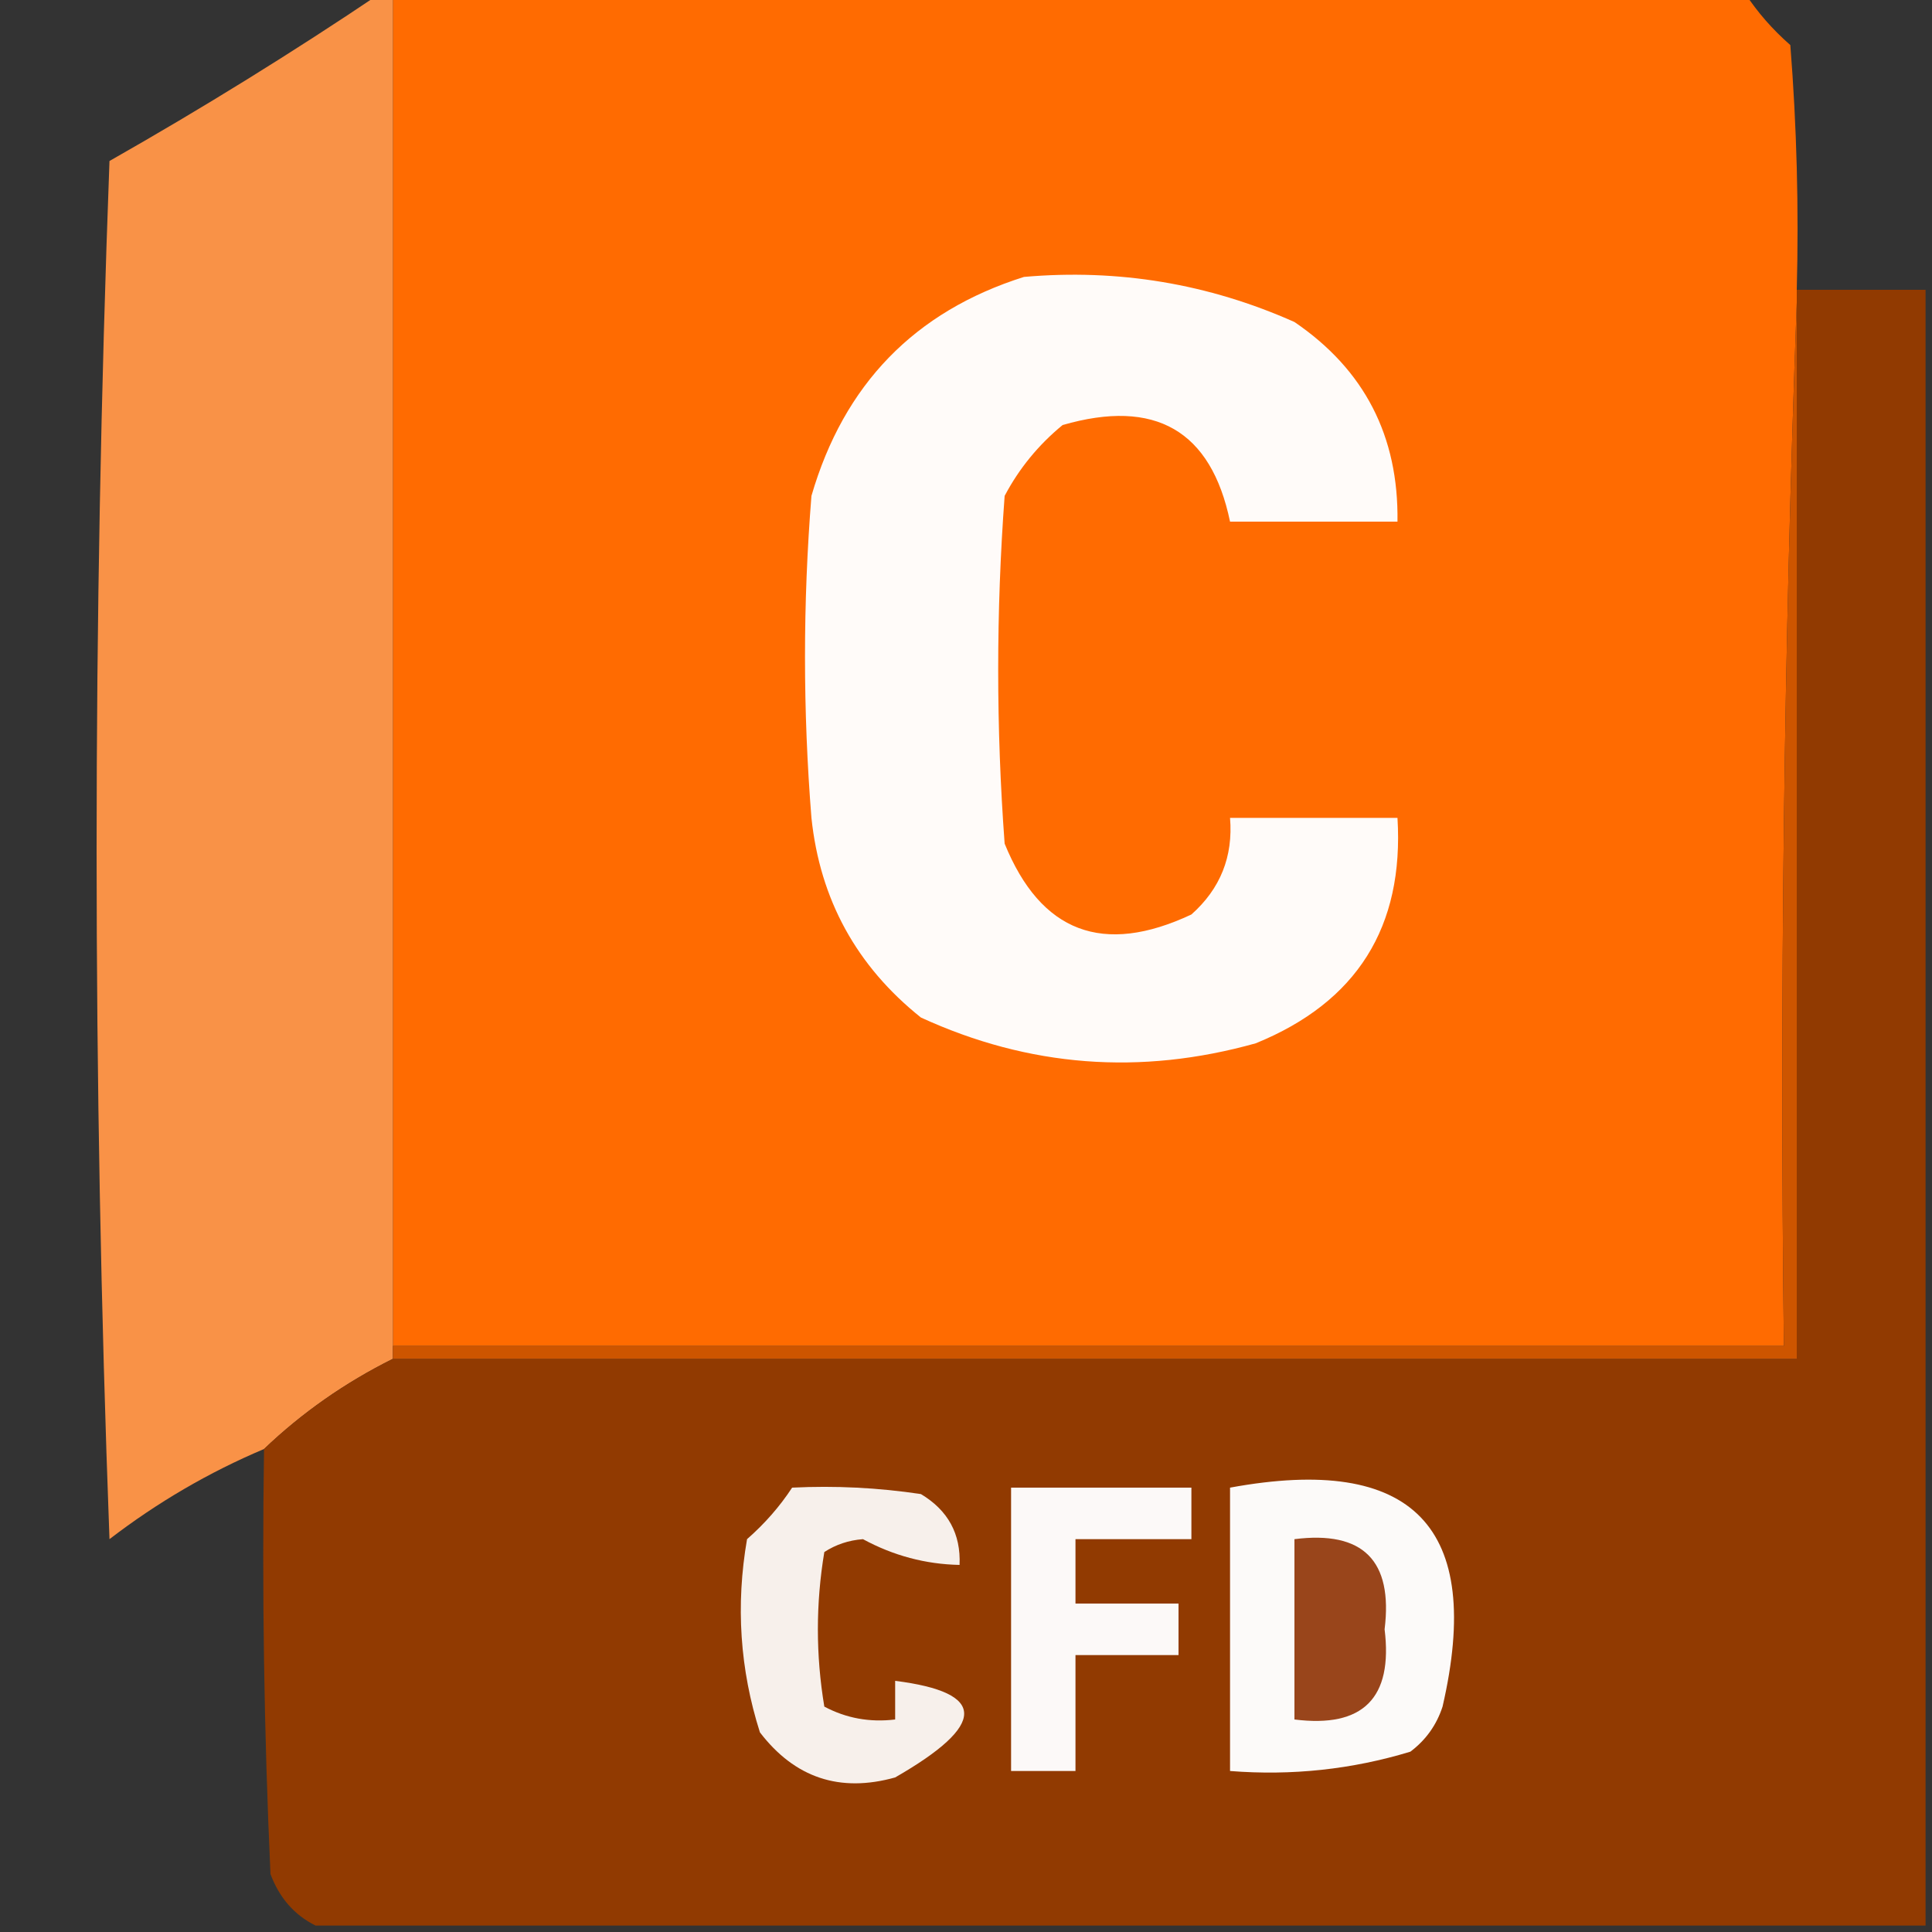
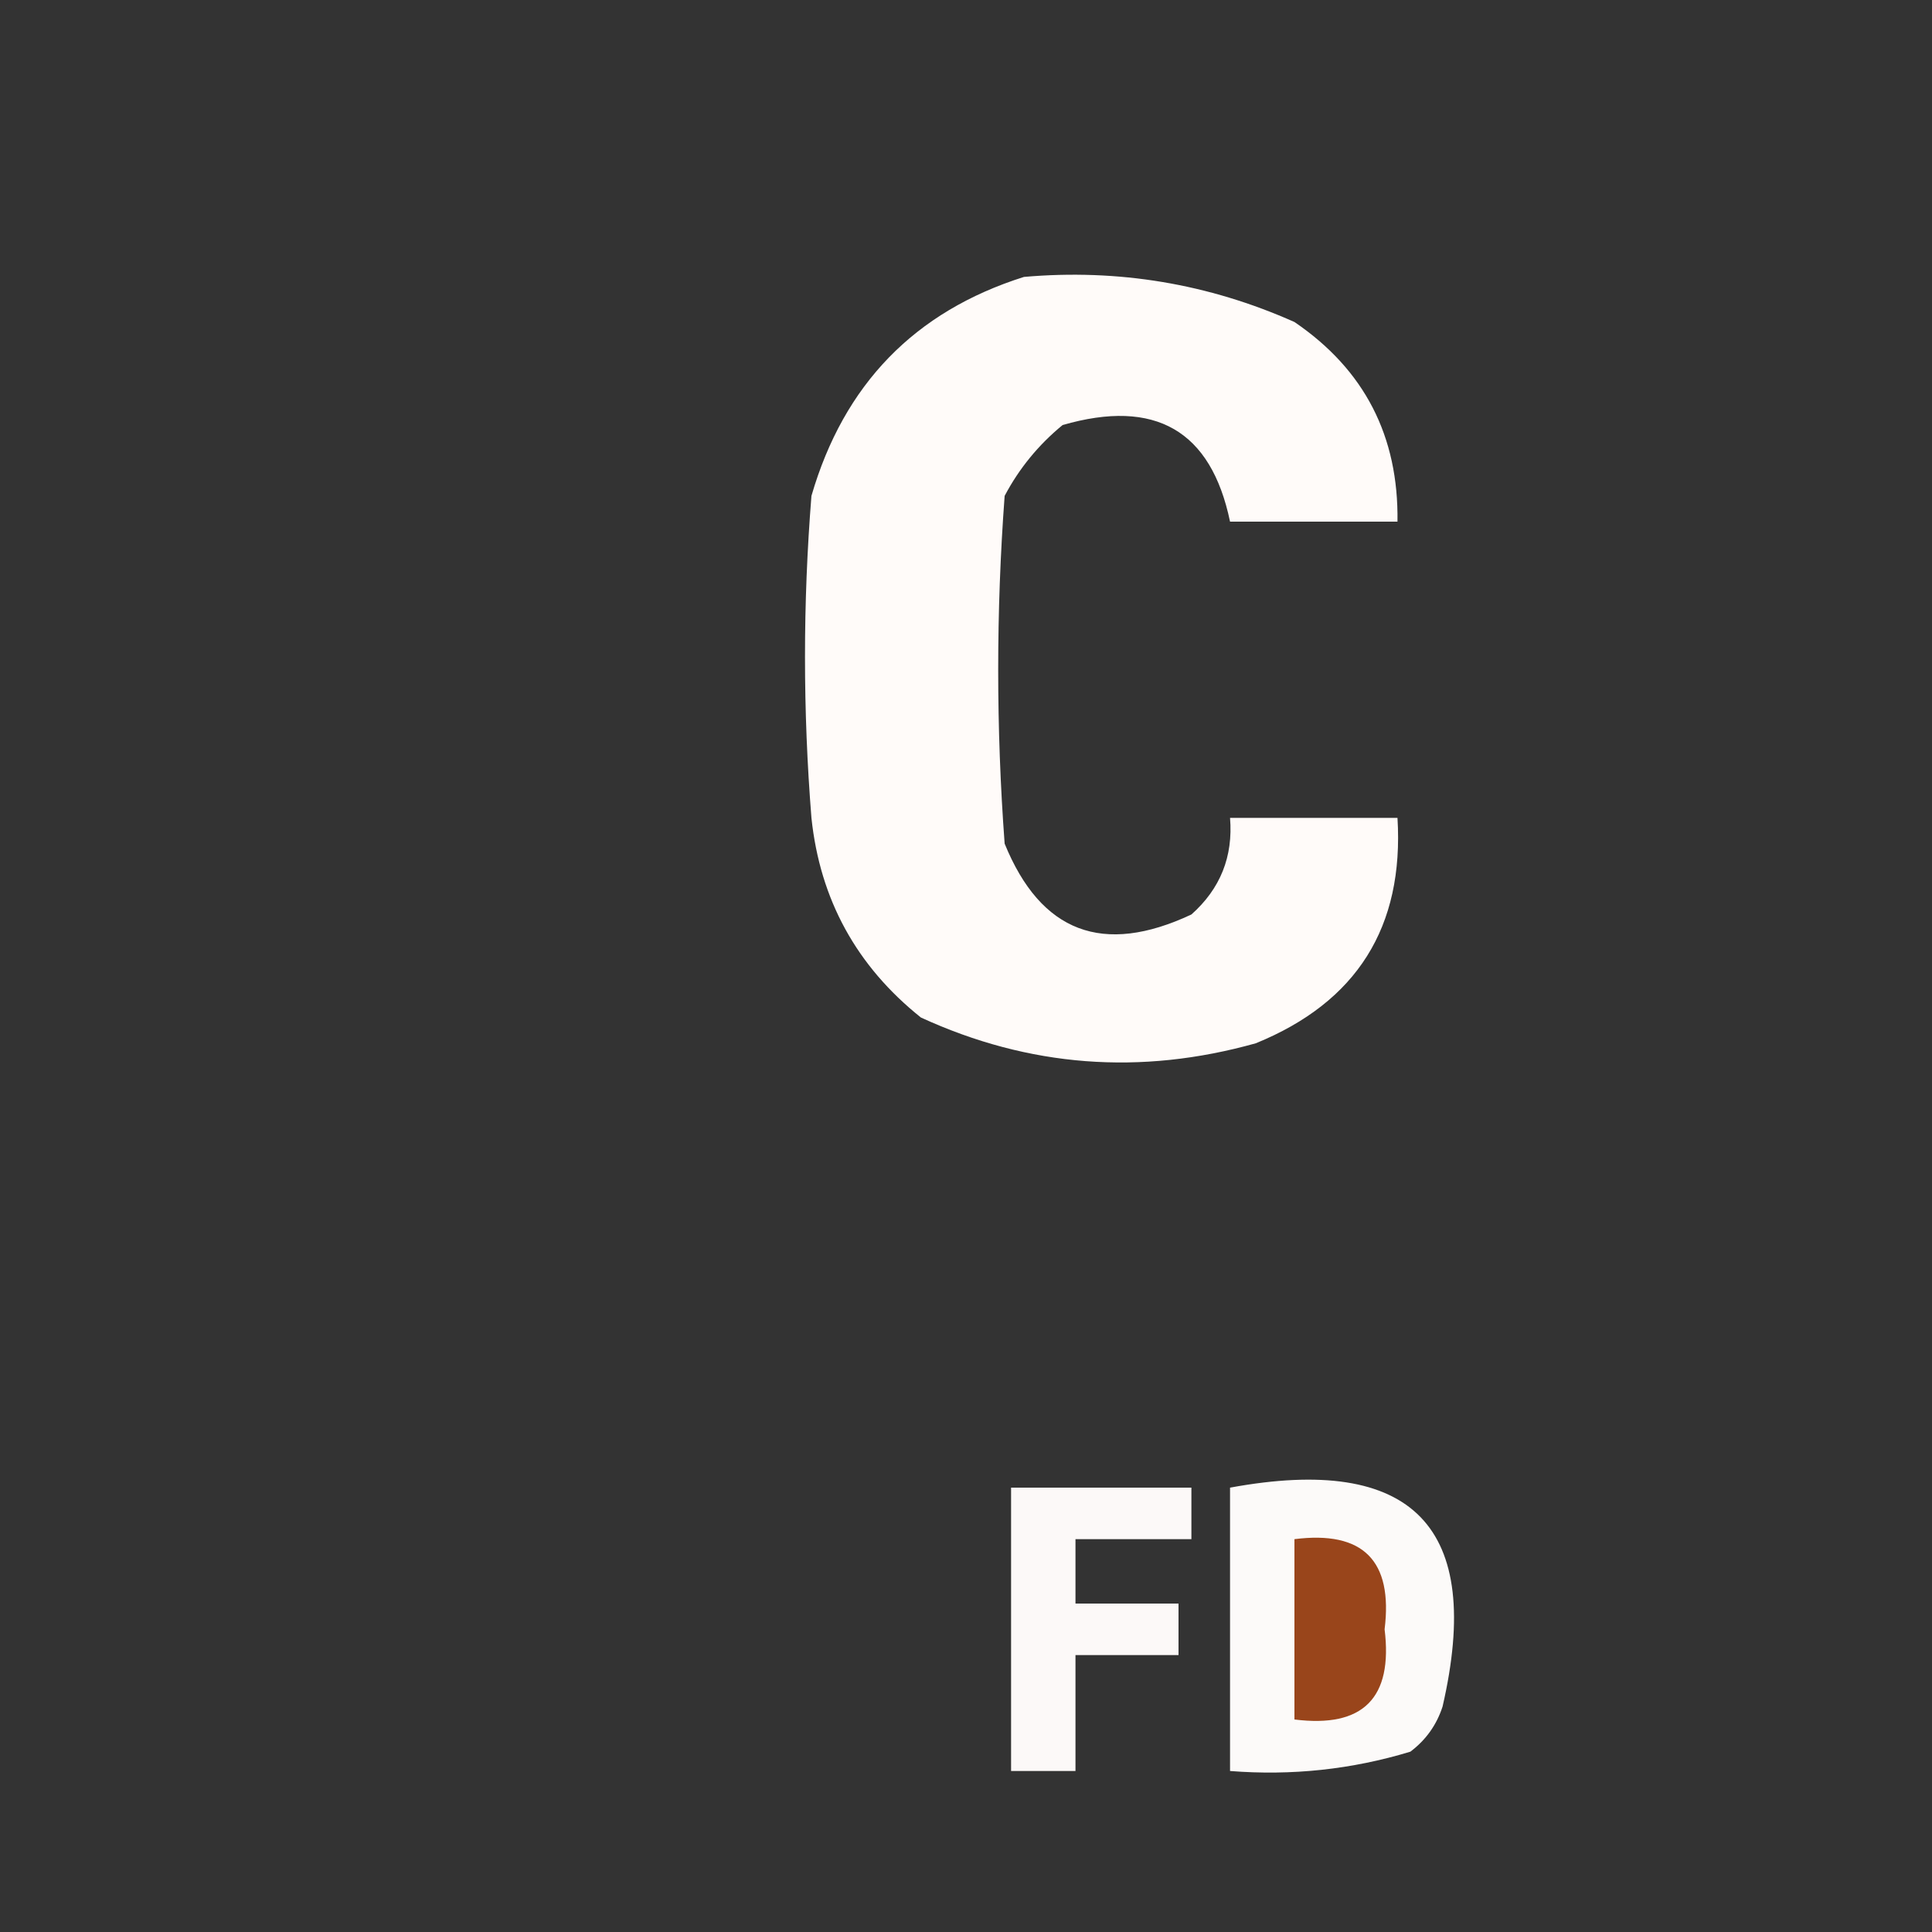
<svg xmlns="http://www.w3.org/2000/svg" version="1.1" width="150px" height="150px" style="shape-rendering:geometricPrecision; text-rendering:geometricPrecision; image-rendering:optimizeQuality; fill-rule:evenodd; clip-rule:evenodd">
  <rect width="100%" height="100%" fill="#333333" stroke="none" />
  <g>
-     <path style="opacity:0.998" fill="#ff6b01" d="M 30.5,-0.5 C 65.5,-0.5 100.5,-0.5 135.5,-0.5C 136.458,0.962 137.624,2.295 139,3.5C 139.5,9.825 139.666,16.158 139.5,22.5C 139.5,22.833 139.5,23.167 139.5,23.5C 138.502,50.328 138.169,77.328 138.5,104.5C 102.5,104.5 66.5,104.5 30.5,104.5C 30.5,69.5 30.5,34.5 30.5,-0.5 Z" />
-   </g>
+     </g>
  <g>
-     <path style="opacity:0.975" fill="#fe9548" d="M 29.5,-0.5 C 29.833,-0.5 30.167,-0.5 30.5,-0.5C 30.5,34.5 30.5,69.5 30.5,104.5C 30.5,104.833 30.5,105.167 30.5,105.5C 26.779,107.354 23.446,109.687 20.5,112.5C 16.227,114.305 12.227,116.639 8.5,119.5C 7.167,83.833 7.167,48.167 8.5,12.5C 15.732,8.392 22.732,4.059 29.5,-0.5 Z" />
-   </g>
+     </g>
  <g>
    <path style="opacity:1" fill="#fffbf9" d="M 79.5,21.5 C 86.821,20.858 93.821,22.025 100.5,25C 105.931,28.693 108.597,33.86 108.5,40.5C 104.167,40.5 99.833,40.5 95.5,40.5C 94.026,33.421 89.692,30.921 82.5,33C 80.622,34.543 79.122,36.376 78,38.5C 77.333,47.5 77.333,56.5 78,65.5C 80.807,72.392 85.64,74.225 92.5,71C 94.747,69.005 95.747,66.505 95.5,63.5C 99.833,63.5 104.167,63.5 108.5,63.5C 109.016,71.969 105.349,77.803 97.5,81C 88.541,83.514 79.875,82.848 71.5,79C 66.499,75.005 63.666,69.838 63,63.5C 62.333,55.167 62.333,46.833 63,38.5C 65.514,29.847 71.014,24.18 79.5,21.5 Z" />
  </g>
  <g>
-     <path style="opacity:0.995" fill="#923b01" d="M 139.5,22.5 C 142.833,22.5 146.167,22.5 149.5,22.5C 149.5,64.833 149.5,107.167 149.5,149.5C 107.833,149.5 66.167,149.5 24.5,149.5C 22.856,148.684 21.69,147.35 21,145.5C 20.5,134.505 20.334,123.505 20.5,112.5C 23.446,109.687 26.779,107.354 30.5,105.5C 66.833,105.5 103.167,105.5 139.5,105.5C 139.5,78.167 139.5,50.833 139.5,23.5C 139.5,23.167 139.5,22.833 139.5,22.5 Z" />
-   </g>
+     </g>
  <g>
-     <path style="opacity:1" fill="#cd5500" d="M 139.5,23.5 C 139.5,50.833 139.5,78.167 139.5,105.5C 103.167,105.5 66.833,105.5 30.5,105.5C 30.5,105.167 30.5,104.833 30.5,104.5C 66.5,104.5 102.5,104.5 138.5,104.5C 138.169,77.328 138.502,50.328 139.5,23.5 Z" />
-   </g>
+     </g>
  <g>
-     <path style="opacity:1" fill="#f7f0eb" d="M 61.5,115.5 C 64.85,115.335 68.183,115.502 71.5,116C 73.607,117.264 74.607,119.097 74.5,121.5C 71.86,121.447 69.36,120.78 67,119.5C 65.893,119.585 64.893,119.919 64,120.5C 63.333,124.5 63.333,128.5 64,132.5C 65.7,133.406 67.533,133.739 69.5,133.5C 69.5,132.5 69.5,131.5 69.5,130.5C 76.643,131.4 76.643,133.9 69.5,138C 65.207,139.202 61.707,138.035 59,134.5C 57.445,129.618 57.112,124.618 58,119.5C 59.376,118.295 60.542,116.962 61.5,115.5 Z" />
-   </g>
+     </g>
  <g>
    <path style="opacity:1" fill="#fcf9f8" d="M 78.5,115.5 C 83.167,115.5 87.833,115.5 92.5,115.5C 92.5,116.833 92.5,118.167 92.5,119.5C 89.5,119.5 86.5,119.5 83.5,119.5C 83.5,121.167 83.5,122.833 83.5,124.5C 86.167,124.5 88.833,124.5 91.5,124.5C 91.5,125.833 91.5,127.167 91.5,128.5C 88.833,128.5 86.167,128.5 83.5,128.5C 83.5,131.5 83.5,134.5 83.5,137.5C 81.833,137.5 80.167,137.5 78.5,137.5C 78.5,130.167 78.5,122.833 78.5,115.5 Z" />
  </g>
  <g>
    <path style="opacity:1" fill="#fcfaf9" d="M 95.5,115.5 C 109.718,112.883 115.218,118.55 112,132.5C 111.535,133.931 110.701,135.097 109.5,136C 104.964,137.379 100.297,137.879 95.5,137.5C 95.5,130.167 95.5,122.833 95.5,115.5 Z" />
  </g>
  <g>
    <path style="opacity:1" fill="#99451b" d="M 100.5,119.5 C 105.826,118.826 108.159,121.159 107.5,126.5C 108.159,131.841 105.826,134.174 100.5,133.5C 100.5,128.833 100.5,124.167 100.5,119.5 Z" />
  </g>
</svg>